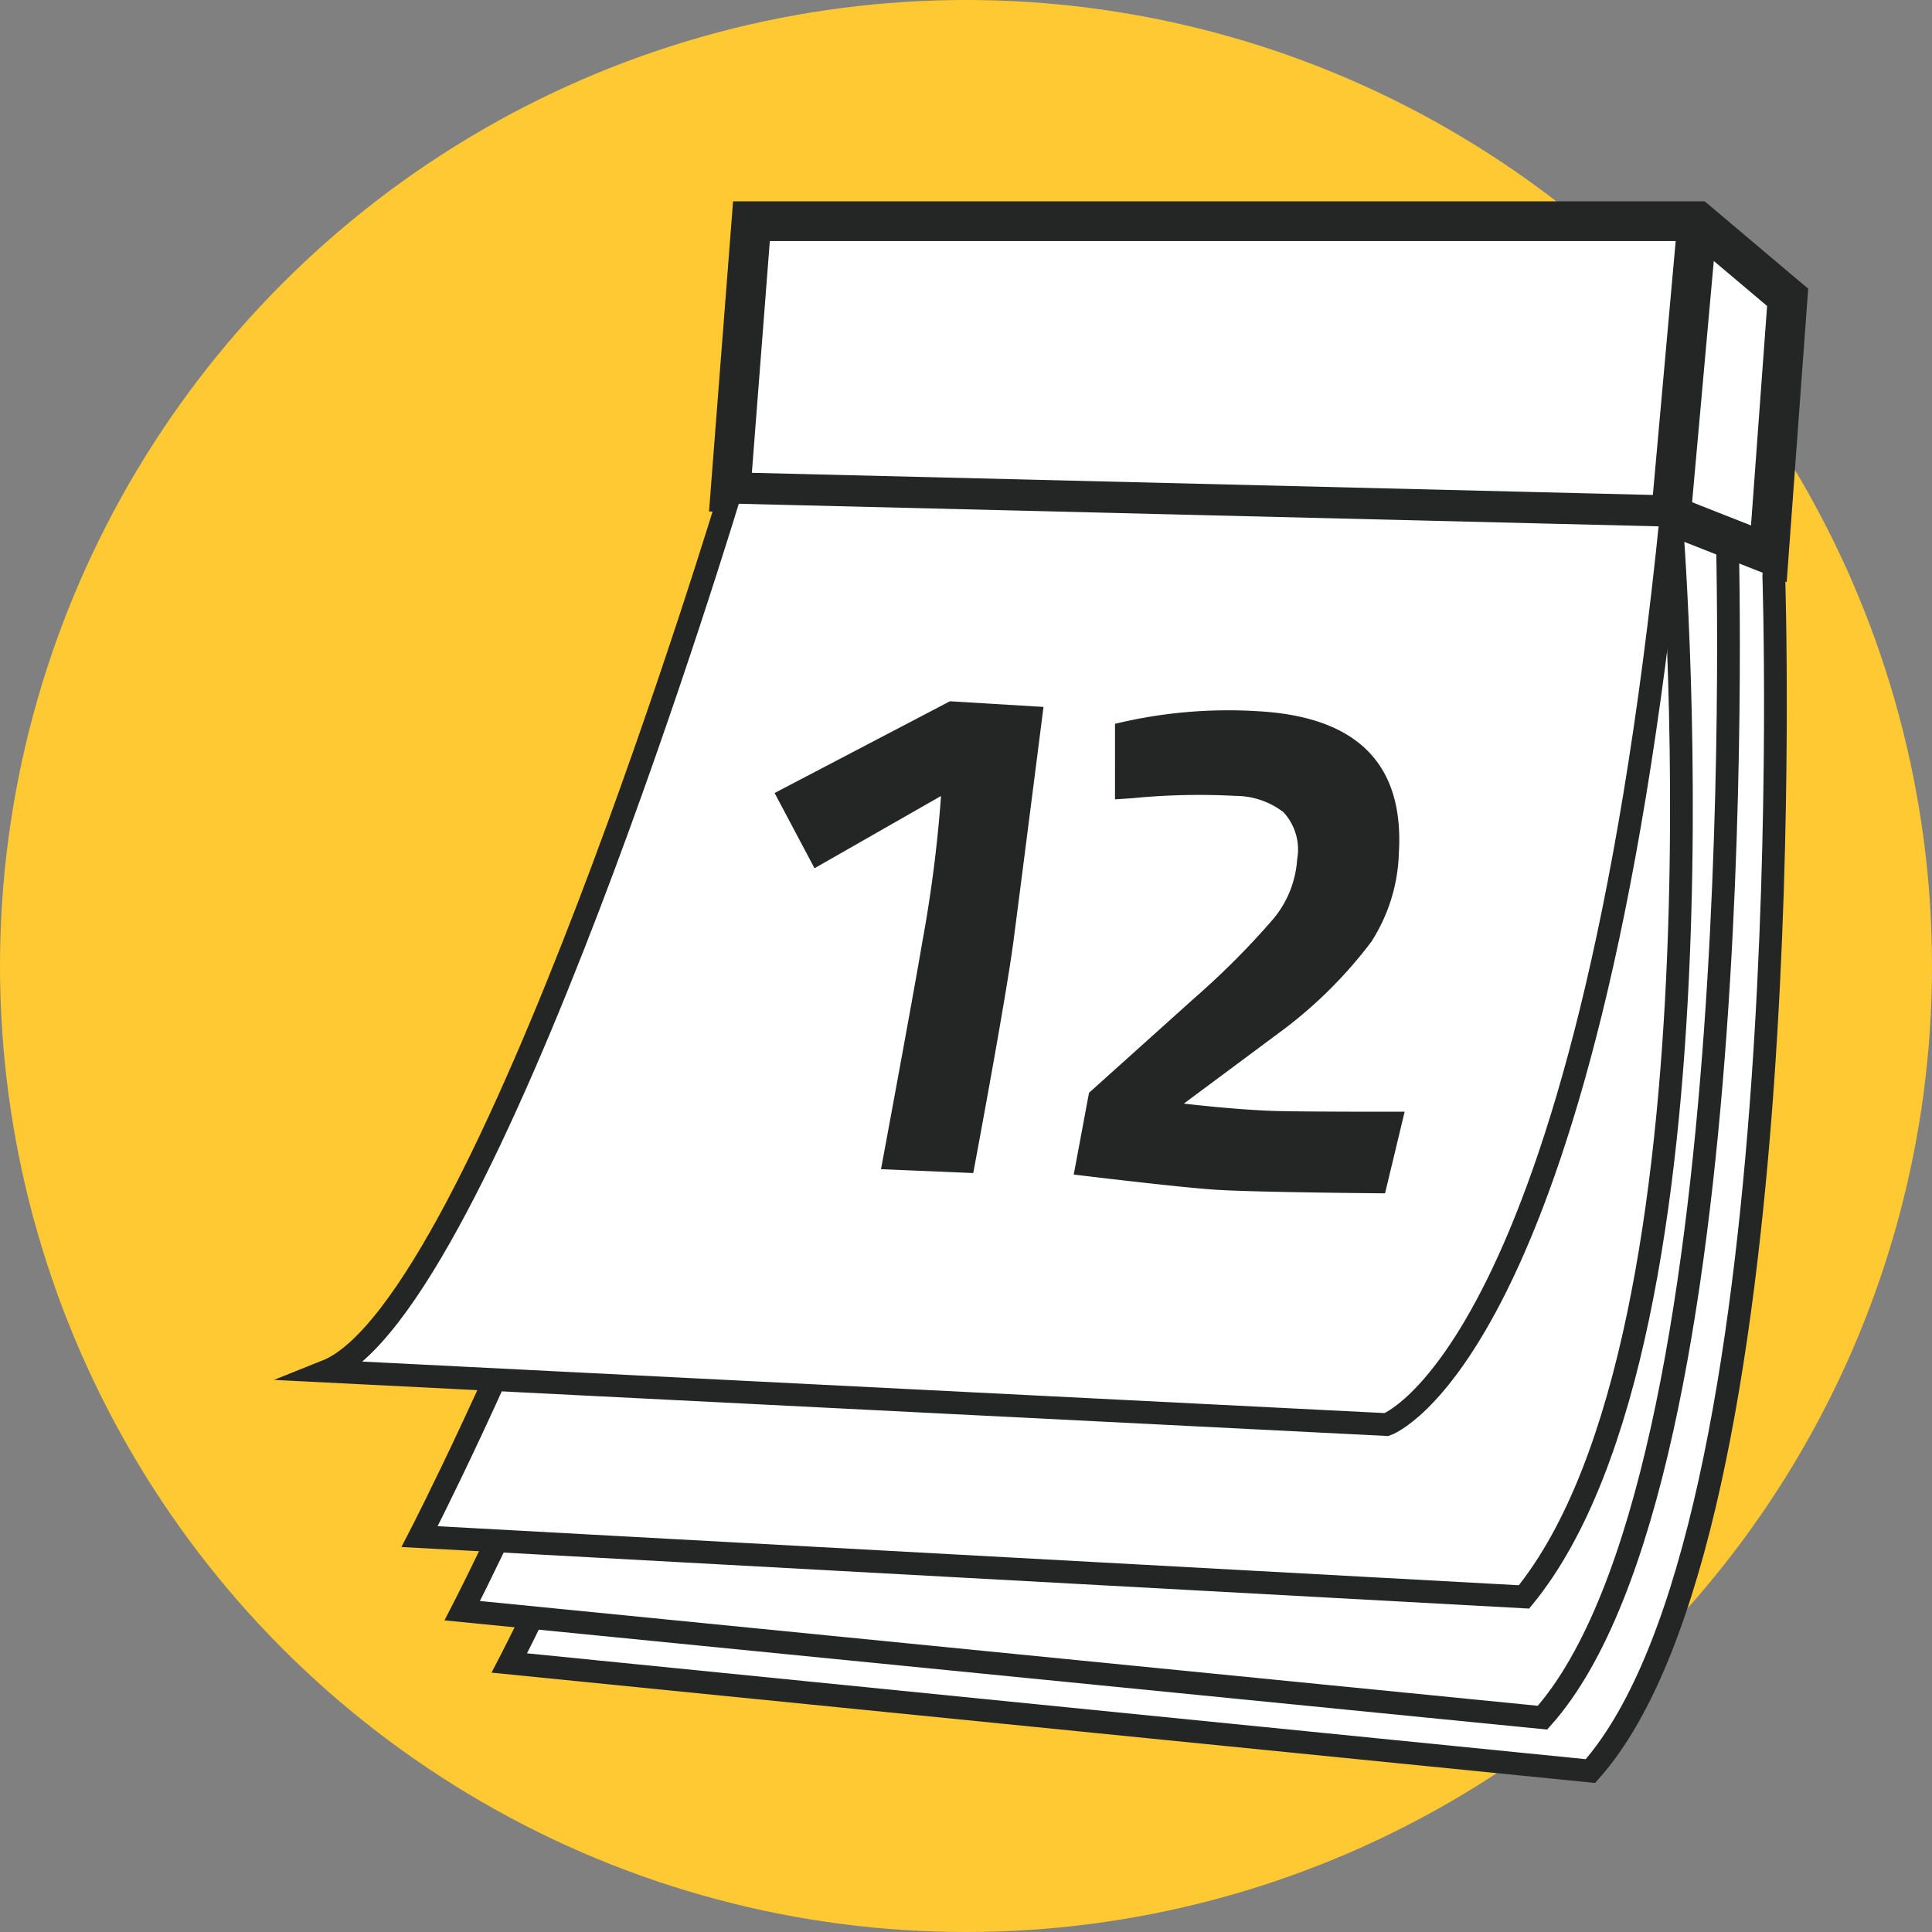
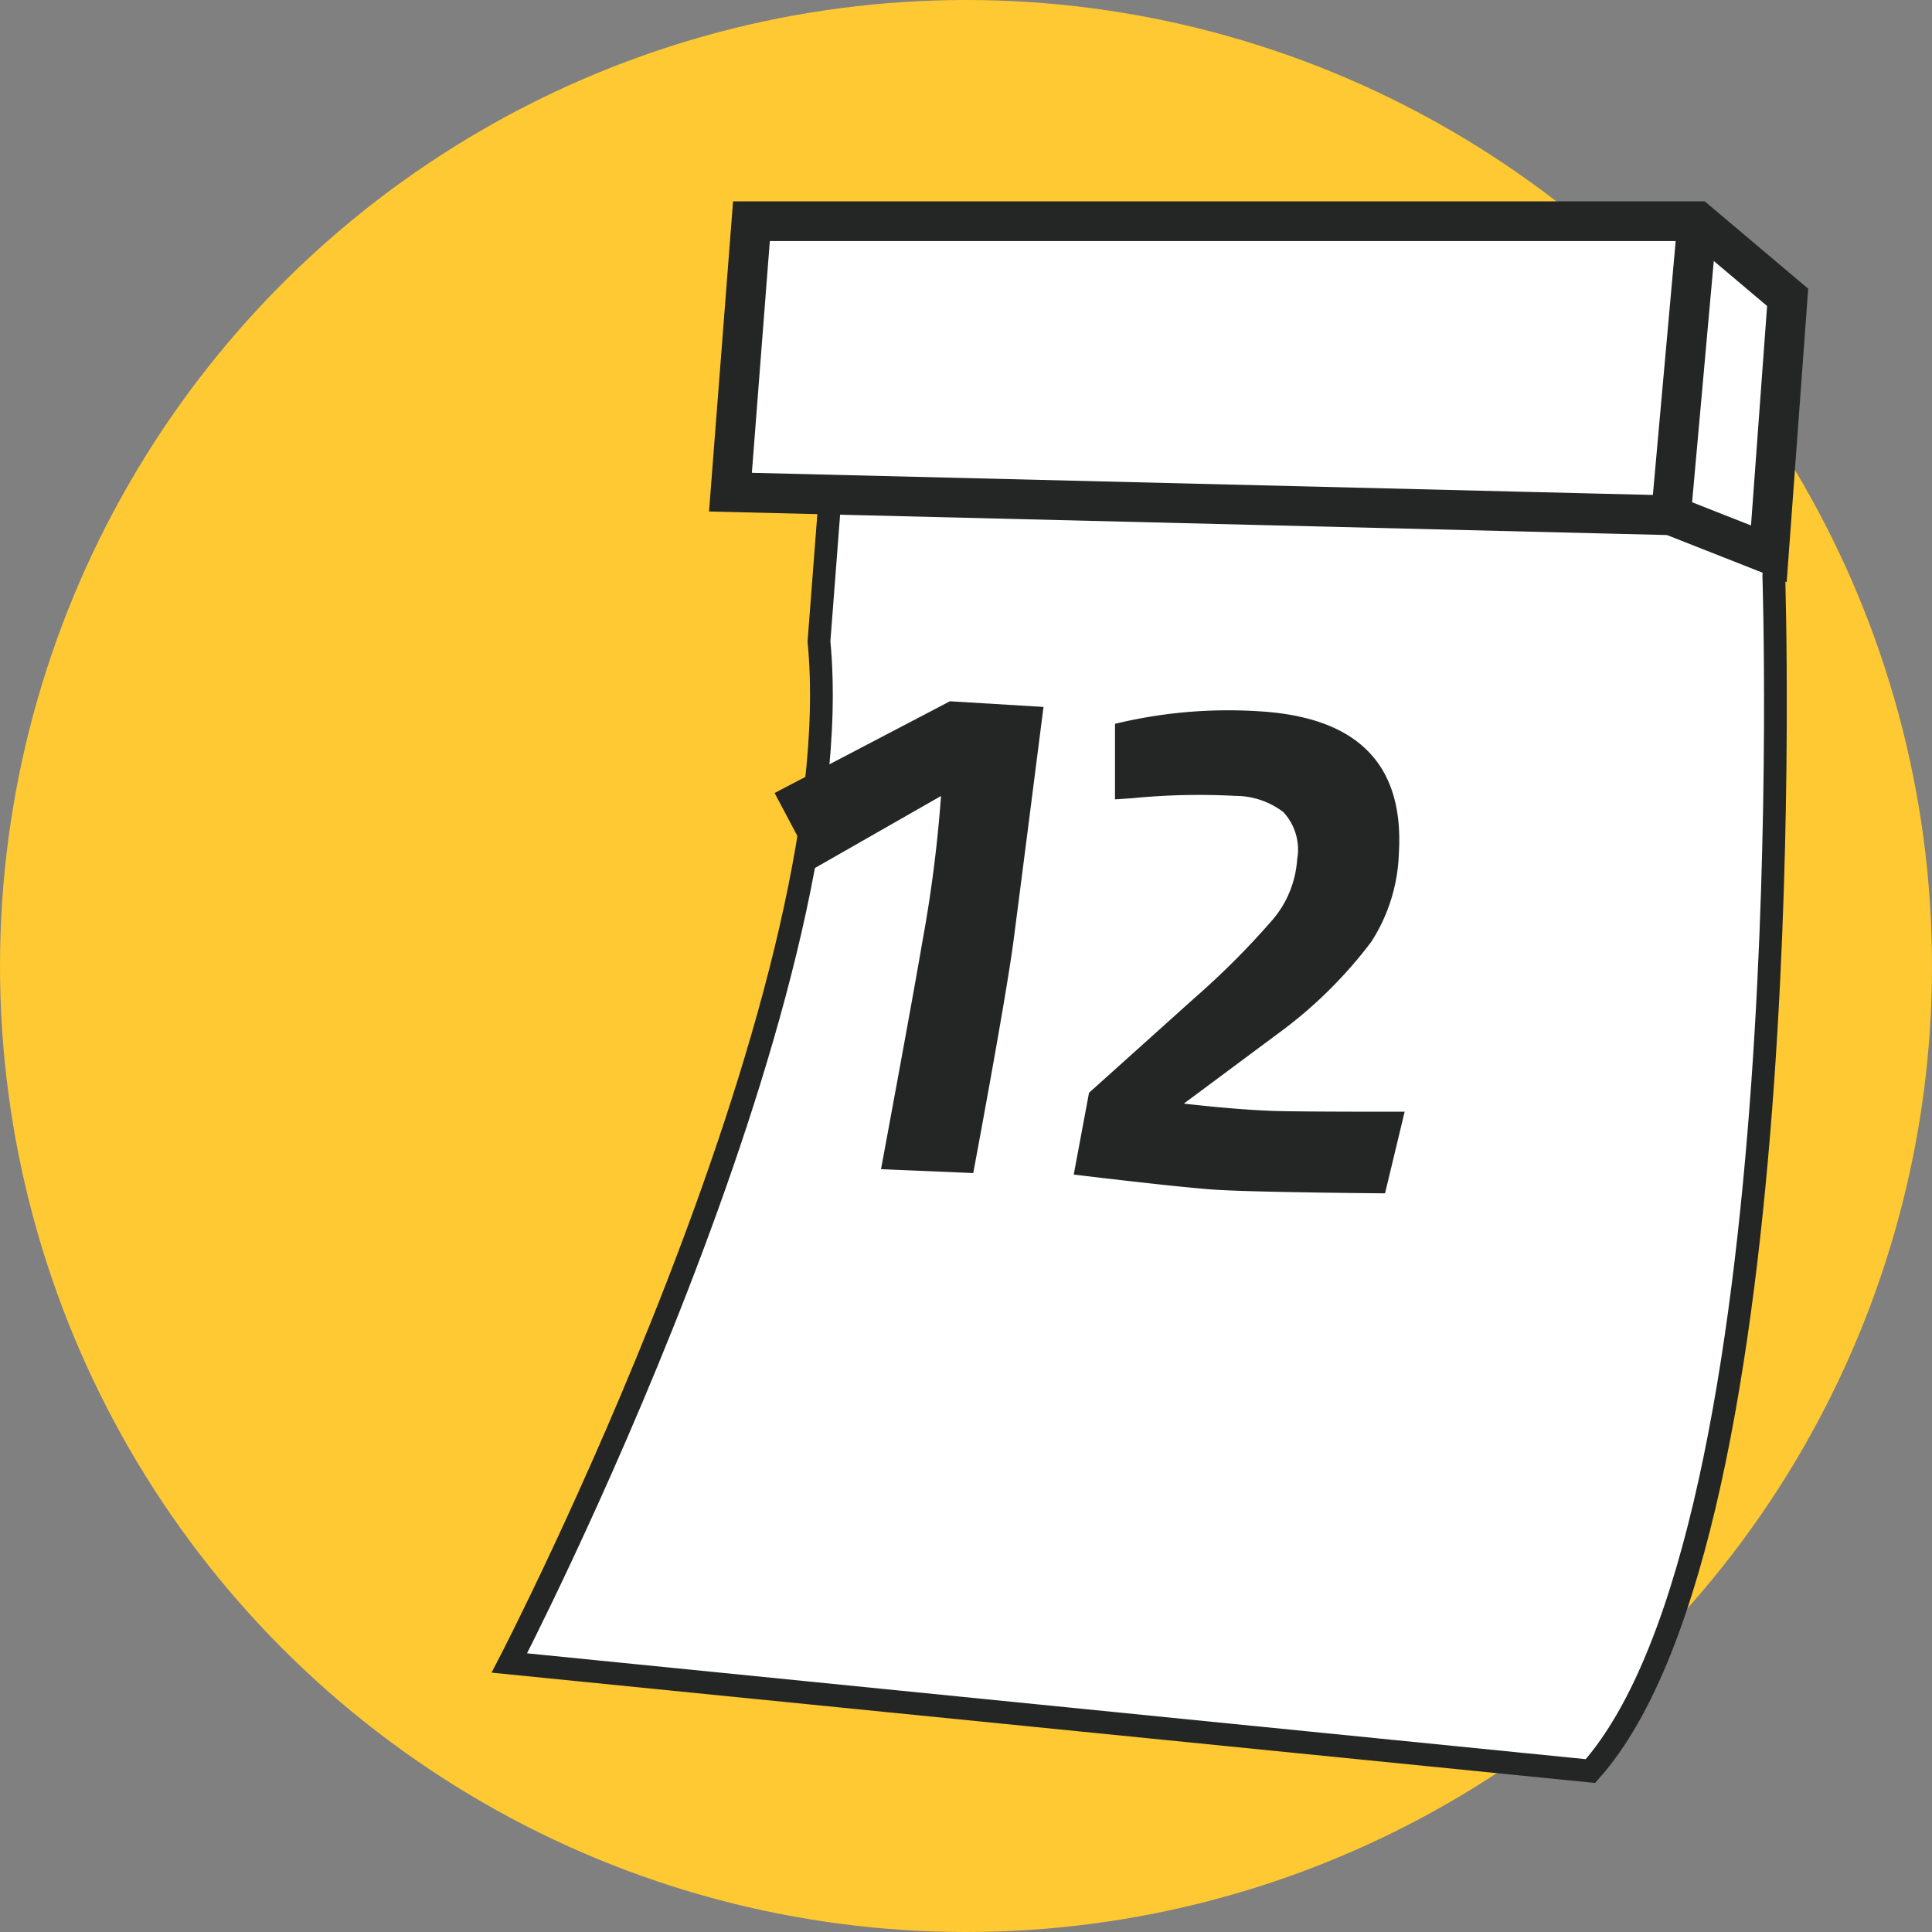
<svg xmlns="http://www.w3.org/2000/svg" id="eves_dijas" data-name="eves dijas" width="110.406" height="110.406" viewBox="0 0 110.406 110.406">
  <rect x="0" y="0" width="110.406" height="110.406" fill="#808080" stroke="none" />
  <g id="Layer_16" data-name="Layer 16">
    <ellipse id="Ellipse_1993" data-name="Ellipse 1993" cx="55.203" cy="55.203" rx="55.203" ry="55.203" transform="translate(0)" fill="#ffc933" />
    <path id="Path_18822" data-name="Path 18822" d="M55.983,24.6l54.062-2.36-.787,15.435s1.794,54.487-10.479,68.278L37,99.777S56.668,61.866,54.693,41.4Z" transform="translate(-7.892 -4.744)" fill="#fff" stroke="#242525" stroke-miterlimit="10" stroke-width="1.3" />
-     <path id="Path_18823" data-name="Path 18823" d="M52.532,21.231l53.755-.661-.433,13.8s1.739,54.393-10.542,68.176L33.58,96.432s19.6-37.935,17.638-58.4Z" transform="translate(-7.163 -4.388)" fill="#fff" stroke="#242525" stroke-miterlimit="10" stroke-width="1.3" />
-     <path id="Path_18824" data-name="Path 18824" d="M49.432,16.07l53.748.787-1.188,16.009s3.934,46.738-8.4,61.819L30.48,91.239s19.6-37.9,17.661-58.365Z" transform="translate(-6.501 -3.428)" fill="#fff" stroke="#242525" stroke-miterlimit="10" stroke-width="1.3" />
    <path id="Path_18825" data-name="Path 18825" d="M106.808,32.874,53.06,31.552l1.2-15.482h54.062l5.153,4.35L112.4,35.077Z" transform="translate(-11.318 -3.428)" fill="#fff" stroke="#242525" stroke-miterlimit="10" stroke-width="2.27" />
    <line id="Line_60" data-name="Line 60" y1="16.804" x2="1.51" transform="translate(95.49 12.642)" fill="none" stroke="#242525" stroke-miterlimit="10" stroke-width="2.27" />
-     <path id="Path_18826" data-name="Path 18826" d="M46.8,35.75S32.783,82.362,23.72,85.981L84.3,89.033s11.415-3.989,16.261-51.962Z" transform="translate(-5.059 -7.625)" fill="#fff" stroke="#242525" stroke-miterlimit="10" stroke-width="1.3" />
    <path id="Path_18827" data-name="Path 18827" d="M71.634,51.263S70.36,61.269,69.919,64.636s-2.3,13.264-2.3,13.264l-5.271-.22s1.809-9.724,2.36-12.981a76.941,76.941,0,0,0,1.07-8.347l-7.23,4.13-2.281-4.3L66.285,50.94Z" transform="translate(-12.002 -10.865)" fill="#242525" />
    <path id="Path_18828" data-name="Path 18828" d="M95.787,79.2s-7.222-.055-9.59-.2c-2.085-.126-8.2-.873-8.2-.873l.873-4.673,6.01-5.4a45.628,45.628,0,0,0,4.484-4.492,5.908,5.908,0,0,0,1.4-3.446,3.147,3.147,0,0,0-.787-2.7,4.508,4.508,0,0,0-2.746-.928,38.785,38.785,0,0,0-5.9.134l-.976.063V52.37a27.44,27.44,0,0,1,8.237-.716q8.441.5,7.985,8.1a9.9,9.9,0,0,1-1.573,5.066,25.4,25.4,0,0,1-4.98,4.988l-5.735,4.264s3.092.37,5.357.425c1.817.047,7.261.039,7.261.039Z" transform="translate(-16.637 -11.006)" fill="#242525" />
  </g>
</svg>